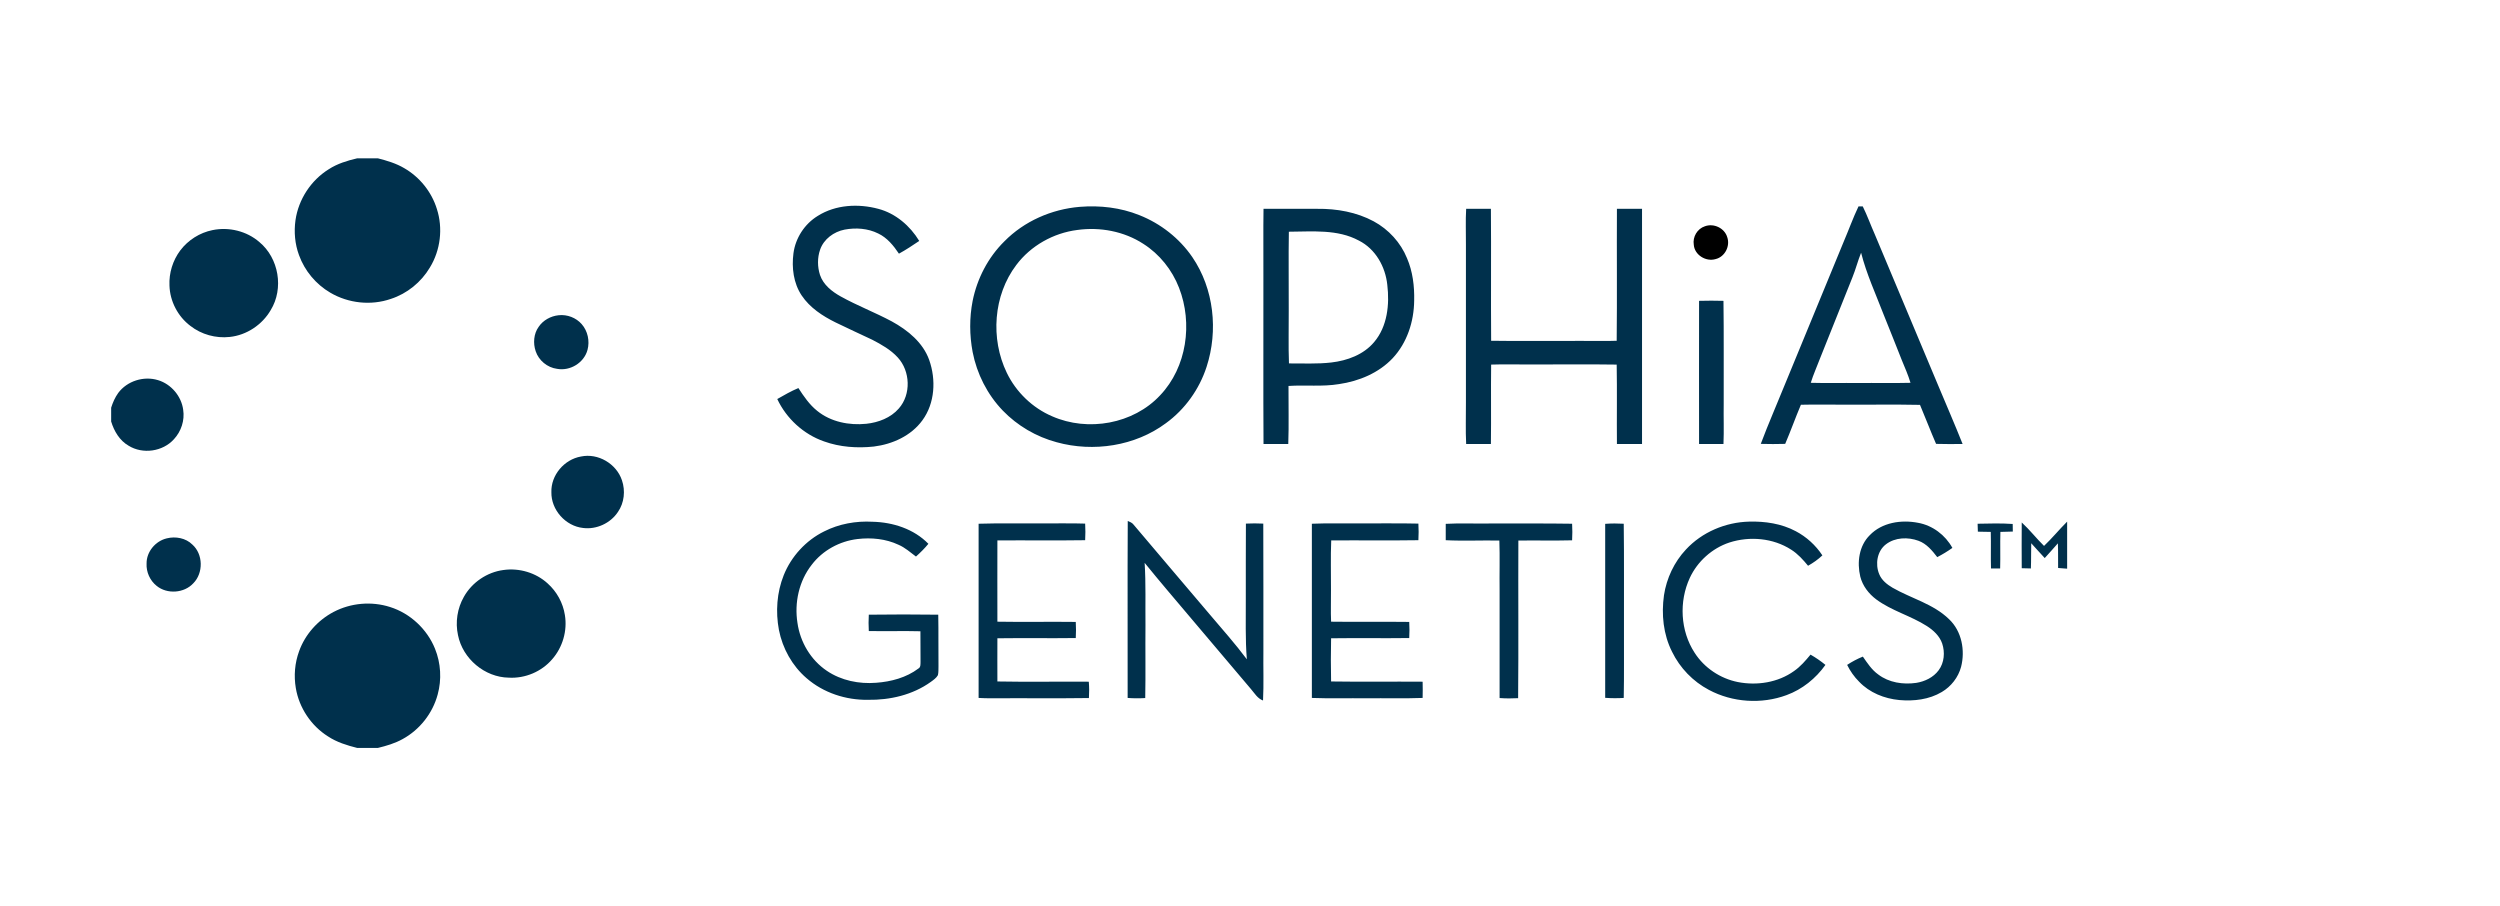
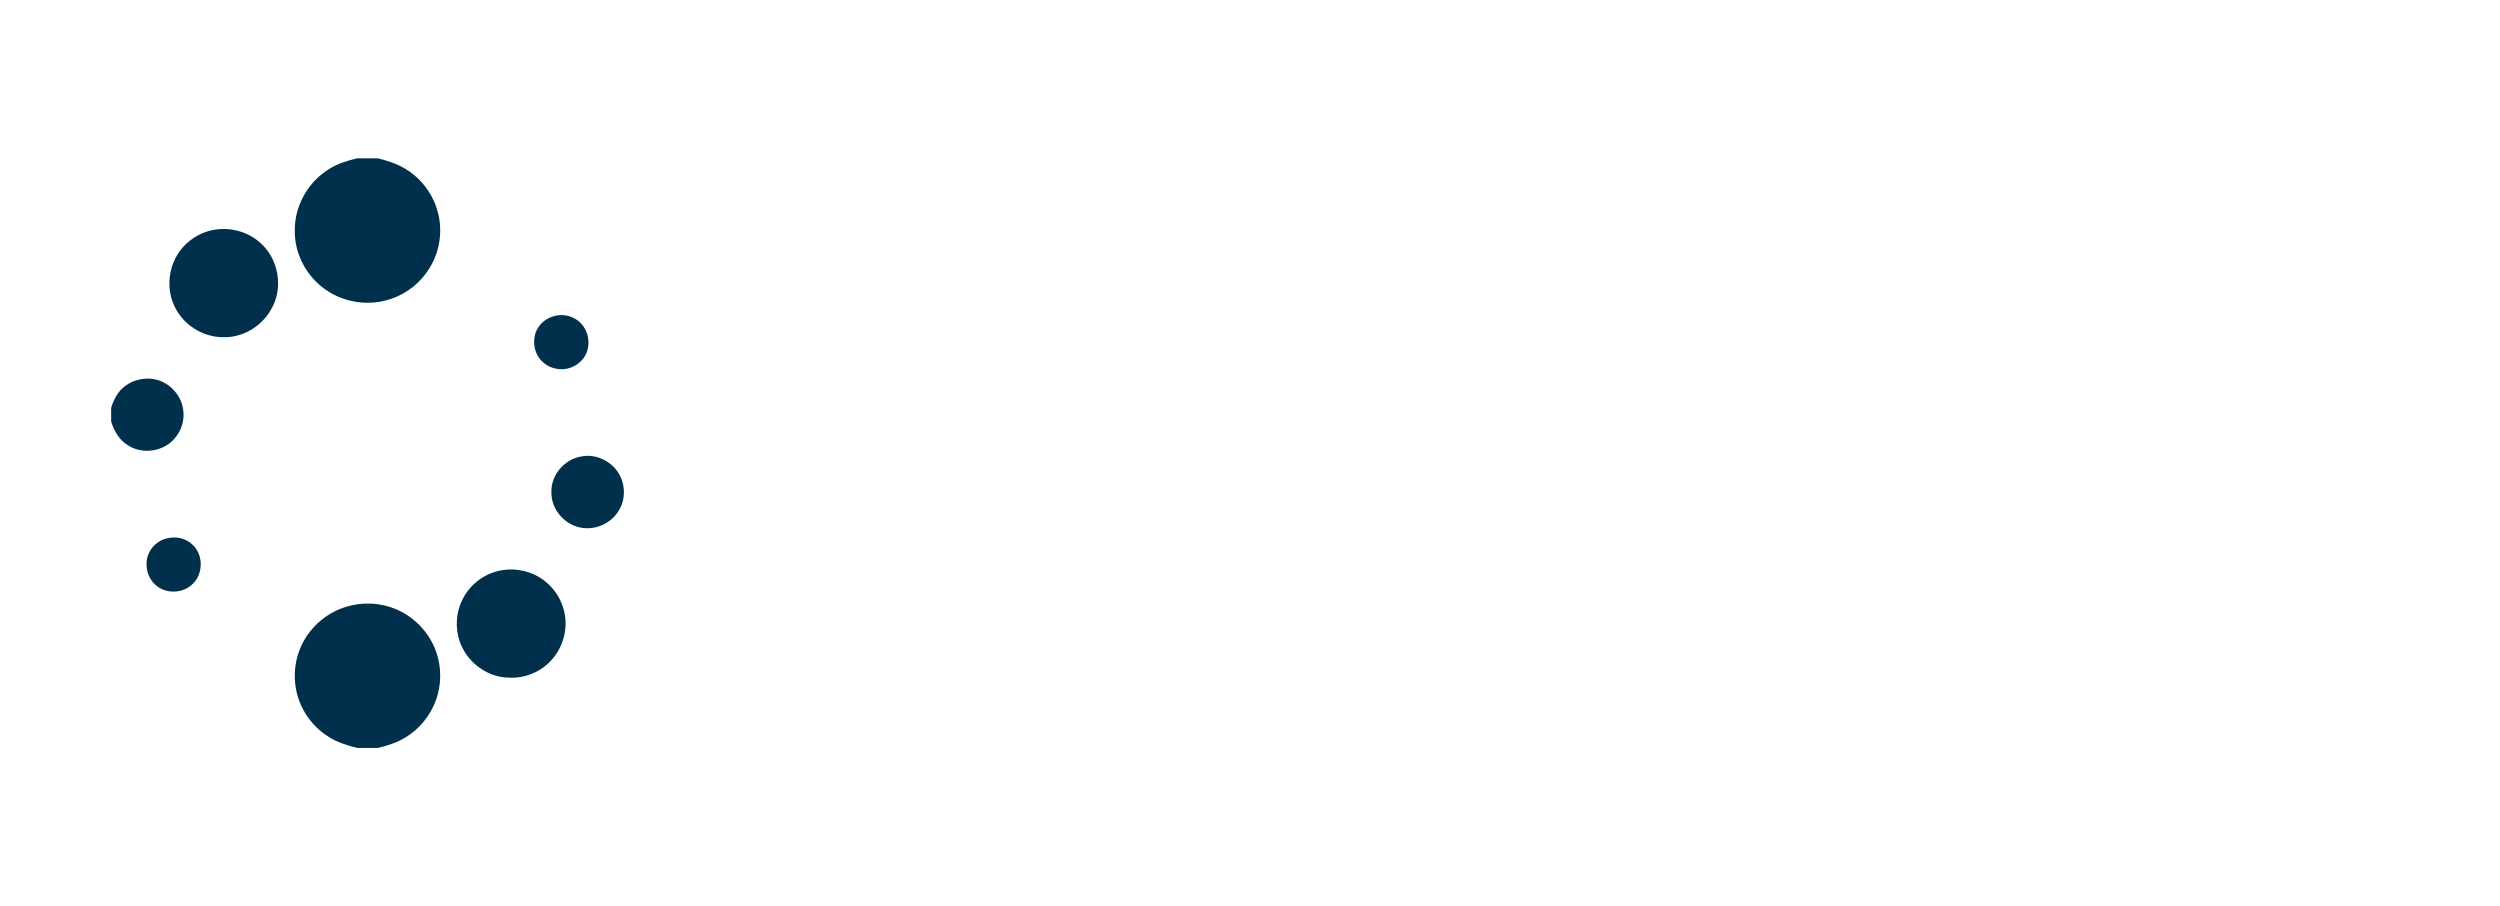
<svg xmlns="http://www.w3.org/2000/svg" fill="none" height="58" viewBox="0 0 160 58" width="160">
  <g clip-path="url(#clip0_17040_11261)">
-     <path clip-rule="evenodd" d="M52.343 13.814C53.485 13.096 54.934 13.022 56.211 13.365C57.322 13.657 58.246 14.456 58.831 15.42C58.411 15.704 57.983 15.988 57.532 16.235C57.187 15.719 56.774 15.211 56.203 14.942C55.543 14.613 54.769 14.561 54.056 14.695C53.365 14.83 52.719 15.301 52.486 15.981C52.306 16.496 52.313 17.079 52.479 17.595C52.689 18.223 53.237 18.656 53.8 18.97C54.859 19.56 56 19.994 57.074 20.569C58.096 21.129 59.072 21.922 59.47 23.042C59.913 24.298 59.838 25.8 59.035 26.898C58.313 27.892 57.119 28.43 55.925 28.579C54.859 28.692 53.755 28.617 52.741 28.251C51.427 27.795 50.331 26.786 49.745 25.538C50.188 25.284 50.631 25.03 51.097 24.836C51.442 25.366 51.803 25.897 52.298 26.293C53.169 27.003 54.348 27.235 55.445 27.122C56.218 27.04 57.007 26.741 57.525 26.143C58.321 25.239 58.261 23.752 57.457 22.878C57.007 22.385 56.413 22.049 55.82 21.742C55.039 21.369 54.251 21.017 53.477 20.636C52.644 20.225 51.833 19.695 51.307 18.91C50.781 18.125 50.661 17.131 50.781 16.212C50.909 15.233 51.495 14.329 52.343 13.814ZM69.105 13.238C70.397 13.134 71.71 13.283 72.919 13.769C74.279 14.307 75.48 15.248 76.306 16.451C77.695 18.484 77.974 21.159 77.222 23.476C76.757 24.91 75.841 26.196 74.617 27.085C72.649 28.55 69.976 28.953 67.625 28.303C66.319 27.952 65.117 27.249 64.179 26.278C63.187 25.247 62.519 23.924 62.248 22.527C62.046 21.451 62.038 20.337 62.248 19.261C62.534 17.834 63.232 16.481 64.276 15.45C65.545 14.157 67.302 13.388 69.105 13.238ZM68.947 14.718C67.415 14.912 65.966 15.727 65.042 16.96C63.57 18.902 63.382 21.682 64.434 23.857C65.027 25.09 66.079 26.106 67.34 26.644C69.63 27.653 72.537 27.137 74.249 25.299C75.961 23.498 76.344 20.688 75.458 18.417C75.015 17.273 74.211 16.265 73.175 15.607C71.936 14.8 70.397 14.516 68.947 14.718ZM118.945 13.208C119.036 13.208 119.126 13.208 119.216 13.208C119.501 13.784 119.719 14.396 119.982 14.987C121.334 18.2 122.682 21.416 124.029 24.634C124.555 25.897 125.103 27.145 125.606 28.415C125.043 28.423 124.473 28.423 123.909 28.408C123.549 27.586 123.233 26.741 122.88 25.912C121.168 25.874 119.449 25.912 117.729 25.897C116.903 25.904 116.084 25.882 115.258 25.904C114.905 26.734 114.605 27.586 114.252 28.408C113.731 28.423 113.211 28.423 112.69 28.408C113.171 27.122 113.726 25.867 114.237 24.597C115.489 21.558 116.74 18.519 117.992 15.48C118.315 14.725 118.592 13.948 118.945 13.208ZM118.555 17.752C117.864 19.48 117.173 21.209 116.482 22.938C116.287 23.461 116.054 23.962 115.889 24.5C116.903 24.529 117.917 24.5 118.93 24.514C120.042 24.5 121.161 24.529 122.272 24.5C122.122 23.999 121.912 23.528 121.716 23.05C121.334 22.071 120.935 21.092 120.545 20.113C120.042 18.805 119.456 17.535 119.11 16.175C118.901 16.691 118.765 17.236 118.555 17.752ZM80.865 13.365C82.013 13.358 83.163 13.365 84.311 13.365C85.551 13.35 86.82 13.575 87.916 14.165C88.87 14.681 89.643 15.525 90.049 16.526C90.416 17.378 90.529 18.32 90.507 19.246C90.492 20.576 90.056 21.936 89.133 22.923C88.239 23.872 86.977 24.395 85.701 24.582C84.627 24.761 83.538 24.627 82.464 24.701C82.457 25.942 82.494 27.182 82.449 28.415C81.924 28.42 81.395 28.42 80.865 28.415C80.842 24.836 80.865 21.256 80.857 17.677C80.865 16.242 80.842 14.8 80.865 13.365ZM82.487 14.83C82.457 16.496 82.487 18.17 82.479 19.844C82.487 20.98 82.449 22.123 82.494 23.259C83.395 23.252 84.304 23.304 85.205 23.199C86.226 23.08 87.27 22.699 87.946 21.892C88.795 20.89 88.937 19.485 88.787 18.23C88.667 17.072 88.036 15.936 86.97 15.398C85.603 14.658 83.989 14.822 82.487 14.83ZM93.834 13.365C94.359 13.36 94.887 13.36 95.418 13.365C95.441 16.175 95.411 18.992 95.433 21.809C97.356 21.839 99.285 21.809 101.208 21.817C101.959 21.809 102.717 21.839 103.468 21.809C103.498 18.992 103.468 16.183 103.483 13.365C104.019 13.36 104.555 13.36 105.09 13.365C105.095 18.382 105.095 23.398 105.09 28.415C104.555 28.42 104.019 28.42 103.483 28.415C103.468 26.719 103.498 25.03 103.468 23.334C101.613 23.304 99.758 23.334 97.904 23.326C97.078 23.334 96.252 23.304 95.433 23.334C95.411 25.03 95.441 26.726 95.418 28.415C94.887 28.42 94.359 28.42 93.834 28.415C93.788 27.526 93.826 26.637 93.819 25.747C93.814 22.385 93.814 19.022 93.819 15.659C93.826 14.897 93.788 14.127 93.834 13.365ZM108.74 19.254C109.258 19.239 109.784 19.239 110.302 19.254C110.332 21.443 110.309 23.633 110.317 25.822C110.302 26.689 110.34 27.548 110.302 28.415C109.781 28.42 109.261 28.42 108.74 28.415C108.733 25.359 108.74 22.31 108.74 19.254ZM52.741 34.012C53.695 33.526 54.784 33.332 55.843 33.392C57.15 33.422 58.494 33.855 59.417 34.804C59.177 35.096 58.907 35.365 58.622 35.619C58.261 35.35 57.923 35.043 57.503 34.864C56.691 34.483 55.768 34.393 54.882 34.498C53.74 34.632 52.651 35.223 51.953 36.142C51.134 37.181 50.834 38.57 51.037 39.863C51.209 41.089 51.886 42.239 52.921 42.934C53.838 43.555 54.979 43.786 56.076 43.697C57.029 43.629 58.005 43.368 58.779 42.785C58.937 42.695 58.907 42.493 58.914 42.344C58.907 41.694 58.914 41.051 58.907 40.401C57.81 40.371 56.706 40.409 55.603 40.386C55.583 40.038 55.583 39.689 55.603 39.34C57.084 39.32 58.566 39.32 60.048 39.34C60.071 40.438 60.048 41.537 60.063 42.636C60.056 42.83 60.071 43.024 60.026 43.211C59.921 43.398 59.74 43.517 59.568 43.644C58.411 44.474 56.962 44.81 55.55 44.788C54.131 44.81 52.696 44.339 51.622 43.405C50.699 42.613 50.083 41.5 49.85 40.312C49.633 39.153 49.715 37.92 50.158 36.814C50.639 35.611 51.578 34.587 52.741 34.012ZM72.176 33.34C72.311 33.399 72.454 33.452 72.544 33.571C74.166 35.499 75.803 37.405 77.425 39.325C78.229 40.274 79.055 41.201 79.798 42.195C79.693 40.902 79.738 39.602 79.731 38.301C79.738 36.702 79.723 35.111 79.738 33.511C80.109 33.492 80.479 33.492 80.85 33.511C80.865 36.231 80.85 38.944 80.857 41.664C80.842 42.718 80.887 43.779 80.834 44.832C80.481 44.705 80.294 44.369 80.061 44.1C78.777 42.583 77.493 41.074 76.216 39.557C75.225 38.384 74.226 37.218 73.257 36.022C73.34 37.352 73.295 38.69 73.31 40.02C73.295 41.574 73.325 43.121 73.295 44.675C72.919 44.698 72.544 44.698 72.169 44.668C72.176 40.887 72.154 37.113 72.176 33.34ZM107.899 35.17C108.928 34.057 110.43 33.422 111.939 33.384C112.96 33.355 114.019 33.511 114.928 33.997C115.611 34.356 116.204 34.894 116.632 35.544C116.355 35.806 116.047 36.022 115.716 36.209C115.401 35.828 115.063 35.447 114.635 35.178C113.478 34.431 111.977 34.303 110.678 34.722C109.574 35.088 108.635 35.933 108.147 36.986C107.448 38.496 107.539 40.371 108.455 41.776C109.07 42.74 110.099 43.428 111.226 43.652C112.45 43.891 113.794 43.682 114.815 42.949C115.228 42.665 115.558 42.277 115.874 41.896C116.204 42.083 116.527 42.307 116.828 42.553C116.212 43.42 115.341 44.123 114.335 44.489C112.735 45.079 110.88 44.959 109.371 44.153C108.349 43.614 107.516 42.748 107.013 41.716C106.449 40.603 106.322 39.318 106.495 38.092C106.66 37.009 107.148 35.97 107.899 35.17ZM119.666 34.251C120.447 33.437 121.679 33.25 122.753 33.459C123.684 33.623 124.502 34.244 124.953 35.066C124.643 35.285 124.32 35.482 123.984 35.656C123.661 35.238 123.301 34.797 122.783 34.61C122.114 34.363 121.288 34.386 120.703 34.834C120.132 35.267 120.004 36.105 120.267 36.74C120.425 37.136 120.77 37.405 121.123 37.614C122.317 38.301 123.729 38.645 124.735 39.624C125.554 40.394 125.779 41.627 125.509 42.68C125.328 43.353 124.871 43.936 124.277 44.287C123.466 44.773 122.482 44.885 121.559 44.803C120.597 44.713 119.651 44.332 118.983 43.629C118.668 43.316 118.412 42.949 118.217 42.553C118.532 42.344 118.87 42.165 119.223 42.023C119.509 42.434 119.787 42.867 120.207 43.166C120.89 43.689 121.799 43.824 122.64 43.704C123.196 43.614 123.736 43.353 124.074 42.897C124.435 42.411 124.487 41.746 124.3 41.186C124.134 40.7 123.736 40.334 123.316 40.065C122.287 39.407 121.063 39.093 120.079 38.361C119.591 37.995 119.208 37.494 119.058 36.904C118.84 35.992 118.975 34.931 119.666 34.251ZM129.391 33.437C129.902 33.907 130.323 34.453 130.818 34.939C131.336 34.446 131.787 33.892 132.297 33.384V36.396C132.102 36.381 131.915 36.366 131.719 36.351C131.711 35.828 131.727 35.305 131.704 34.774C131.419 35.088 131.149 35.41 130.863 35.716C130.57 35.41 130.292 35.081 129.999 34.767C129.984 35.305 129.999 35.843 129.977 36.381C129.782 36.376 129.586 36.371 129.391 36.366C129.384 35.387 129.384 34.408 129.391 33.437ZM62.631 33.519C64.028 33.474 65.418 33.511 66.814 33.496C67.693 33.504 68.572 33.481 69.45 33.511C69.47 33.865 69.47 34.219 69.45 34.573C67.58 34.602 65.71 34.573 63.833 34.587C63.826 36.321 63.833 38.055 63.833 39.788C65.507 39.818 67.182 39.781 68.849 39.803C68.869 40.147 68.869 40.491 68.849 40.835C67.182 40.857 65.507 40.827 63.833 40.85C63.833 41.769 63.826 42.688 63.833 43.614C65.778 43.652 67.731 43.614 69.683 43.629C69.713 43.973 69.713 44.324 69.691 44.675C67.603 44.705 65.522 44.675 63.435 44.691C63.165 44.691 62.897 44.683 62.631 44.668C62.631 40.947 62.631 37.233 62.631 33.519ZM83.959 33.519C85.003 33.474 86.046 33.511 87.09 33.496C88.322 33.504 89.553 33.481 90.777 33.511C90.797 33.865 90.797 34.219 90.777 34.573C88.922 34.602 87.06 34.573 85.198 34.587C85.152 35.649 85.19 36.717 85.183 37.778C85.19 38.451 85.16 39.123 85.19 39.788C86.857 39.811 88.524 39.781 90.191 39.803C90.211 40.147 90.211 40.491 90.191 40.835C88.524 40.857 86.857 40.827 85.19 40.85C85.17 41.771 85.17 42.693 85.19 43.614C87.143 43.644 89.095 43.614 91.048 43.629C91.057 43.973 91.057 44.319 91.048 44.668C89.854 44.713 88.659 44.675 87.465 44.691C86.294 44.675 85.13 44.713 83.959 44.668C83.959 40.952 83.959 37.233 83.959 33.511V33.519ZM92.527 33.526C93.443 33.474 94.359 33.519 95.275 33.504C97.055 33.511 98.835 33.489 100.615 33.519C100.635 33.873 100.635 34.226 100.615 34.58C99.473 34.61 98.324 34.58 97.175 34.595C97.16 37.958 97.191 41.32 97.16 44.683C96.77 44.705 96.372 44.705 95.974 44.675C95.974 42.374 95.974 40.08 95.974 37.786C95.959 36.725 95.996 35.656 95.959 34.595C94.81 34.573 93.668 34.632 92.527 34.573C92.522 34.224 92.522 33.875 92.527 33.526ZM102.732 33.526C103.13 33.496 103.528 33.496 103.919 33.519C103.949 35.738 103.926 37.958 103.934 40.177C103.926 41.672 103.949 43.173 103.919 44.668C103.528 44.691 103.13 44.691 102.732 44.661C102.727 40.949 102.727 37.238 102.732 33.526ZM126.567 33.519C127.319 33.504 128.07 33.481 128.813 33.534C128.813 33.693 128.816 33.855 128.82 34.02C128.55 34.025 128.285 34.032 128.025 34.042C128.002 34.819 128.032 35.604 128.01 36.381C127.814 36.381 127.619 36.381 127.424 36.381C127.401 35.604 127.431 34.819 127.409 34.042C127.133 34.032 126.858 34.027 126.583 34.027C126.578 33.858 126.573 33.688 126.567 33.519Z" fill="#00304C" fill-rule="evenodd" />
    <path d="M22.861 10.132H24.183C24.761 10.281 25.347 10.453 25.865 10.759C26.856 11.328 27.622 12.277 27.96 13.375C28.358 14.608 28.193 16.013 27.509 17.126C26.954 18.06 26.053 18.793 25.016 19.129C23.747 19.57 22.298 19.413 21.141 18.733C20.218 18.195 19.497 17.328 19.136 16.327C18.873 15.617 18.806 14.84 18.911 14.092C19.099 12.77 19.895 11.544 21.036 10.834C21.584 10.476 22.223 10.281 22.861 10.132ZM13.602 14.727C14.646 14.511 15.787 14.787 16.598 15.49C17.845 16.521 18.175 18.464 17.326 19.846C16.786 20.78 15.787 21.453 14.698 21.565C13.812 21.662 12.888 21.408 12.182 20.855C11.379 20.25 10.876 19.278 10.846 18.277C10.808 17.477 11.056 16.67 11.537 16.028C12.04 15.363 12.783 14.892 13.602 14.727ZM35.755 20.175C36.303 20.115 36.866 20.332 37.227 20.743C37.617 21.184 37.752 21.826 37.602 22.387C37.384 23.216 36.491 23.762 35.65 23.605C35.026 23.523 34.478 23.067 34.283 22.477C34.11 21.968 34.155 21.363 34.471 20.922C34.756 20.496 35.244 20.227 35.755 20.175ZM7.564 25.152C8.135 24.382 9.201 24.046 10.117 24.33C10.958 24.584 11.612 25.361 11.724 26.228C11.829 26.9 11.597 27.61 11.131 28.111C10.418 28.903 9.134 29.09 8.225 28.522C7.654 28.193 7.301 27.595 7.114 26.975V26.093C7.219 25.757 7.361 25.436 7.564 25.152ZM37.182 29.217C38.278 28.985 39.45 29.68 39.803 30.734C40.035 31.406 39.953 32.184 39.547 32.766C39.074 33.484 38.173 33.902 37.317 33.79C36.198 33.671 35.267 32.632 35.289 31.503C35.252 30.413 36.108 29.404 37.182 29.217ZM10.673 34.455C11.236 34.313 11.89 34.433 12.31 34.851C13.008 35.471 13.024 36.675 12.37 37.332C11.784 37.967 10.696 38.042 10.027 37.497C9.599 37.16 9.351 36.607 9.381 36.062C9.374 35.315 9.945 34.627 10.673 34.455ZM32.225 36.48C33.232 36.338 34.298 36.652 35.049 37.34C35.635 37.863 36.033 38.587 36.153 39.365C36.318 40.366 36.01 41.427 35.342 42.189C34.666 42.981 33.615 43.43 32.563 43.37C31.024 43.348 29.612 42.159 29.312 40.65C29.131 39.828 29.267 38.931 29.687 38.199C30.205 37.272 31.174 36.615 32.225 36.48ZM21.352 39.163C22.448 38.587 23.777 38.468 24.964 38.849C26.255 39.253 27.337 40.269 27.84 41.517C28.215 42.443 28.275 43.49 28.012 44.446C27.69 45.649 26.864 46.703 25.767 47.301C25.272 47.577 24.731 47.734 24.183 47.868H22.861C22.208 47.704 21.554 47.502 20.991 47.129C19.91 46.449 19.144 45.298 18.933 44.042C18.798 43.251 18.866 42.428 19.144 41.674C19.527 40.605 20.338 39.694 21.352 39.163Z" fill="#00304C" />
-     <path d="M109.115 14.481C109.686 14.272 110.37 14.6 110.542 15.176C110.745 15.751 110.392 16.439 109.799 16.581C109.183 16.767 108.447 16.319 108.402 15.662C108.32 15.161 108.627 14.638 109.115 14.481Z" fill="black" />
  </g>
  <defs>
    <clipPath id="clip0_17040_11261">
      <rect fill="white" height="37.737" transform="translate(7.114 10.132)" width="125.184" />
    </clipPath>
  </defs>
</svg>